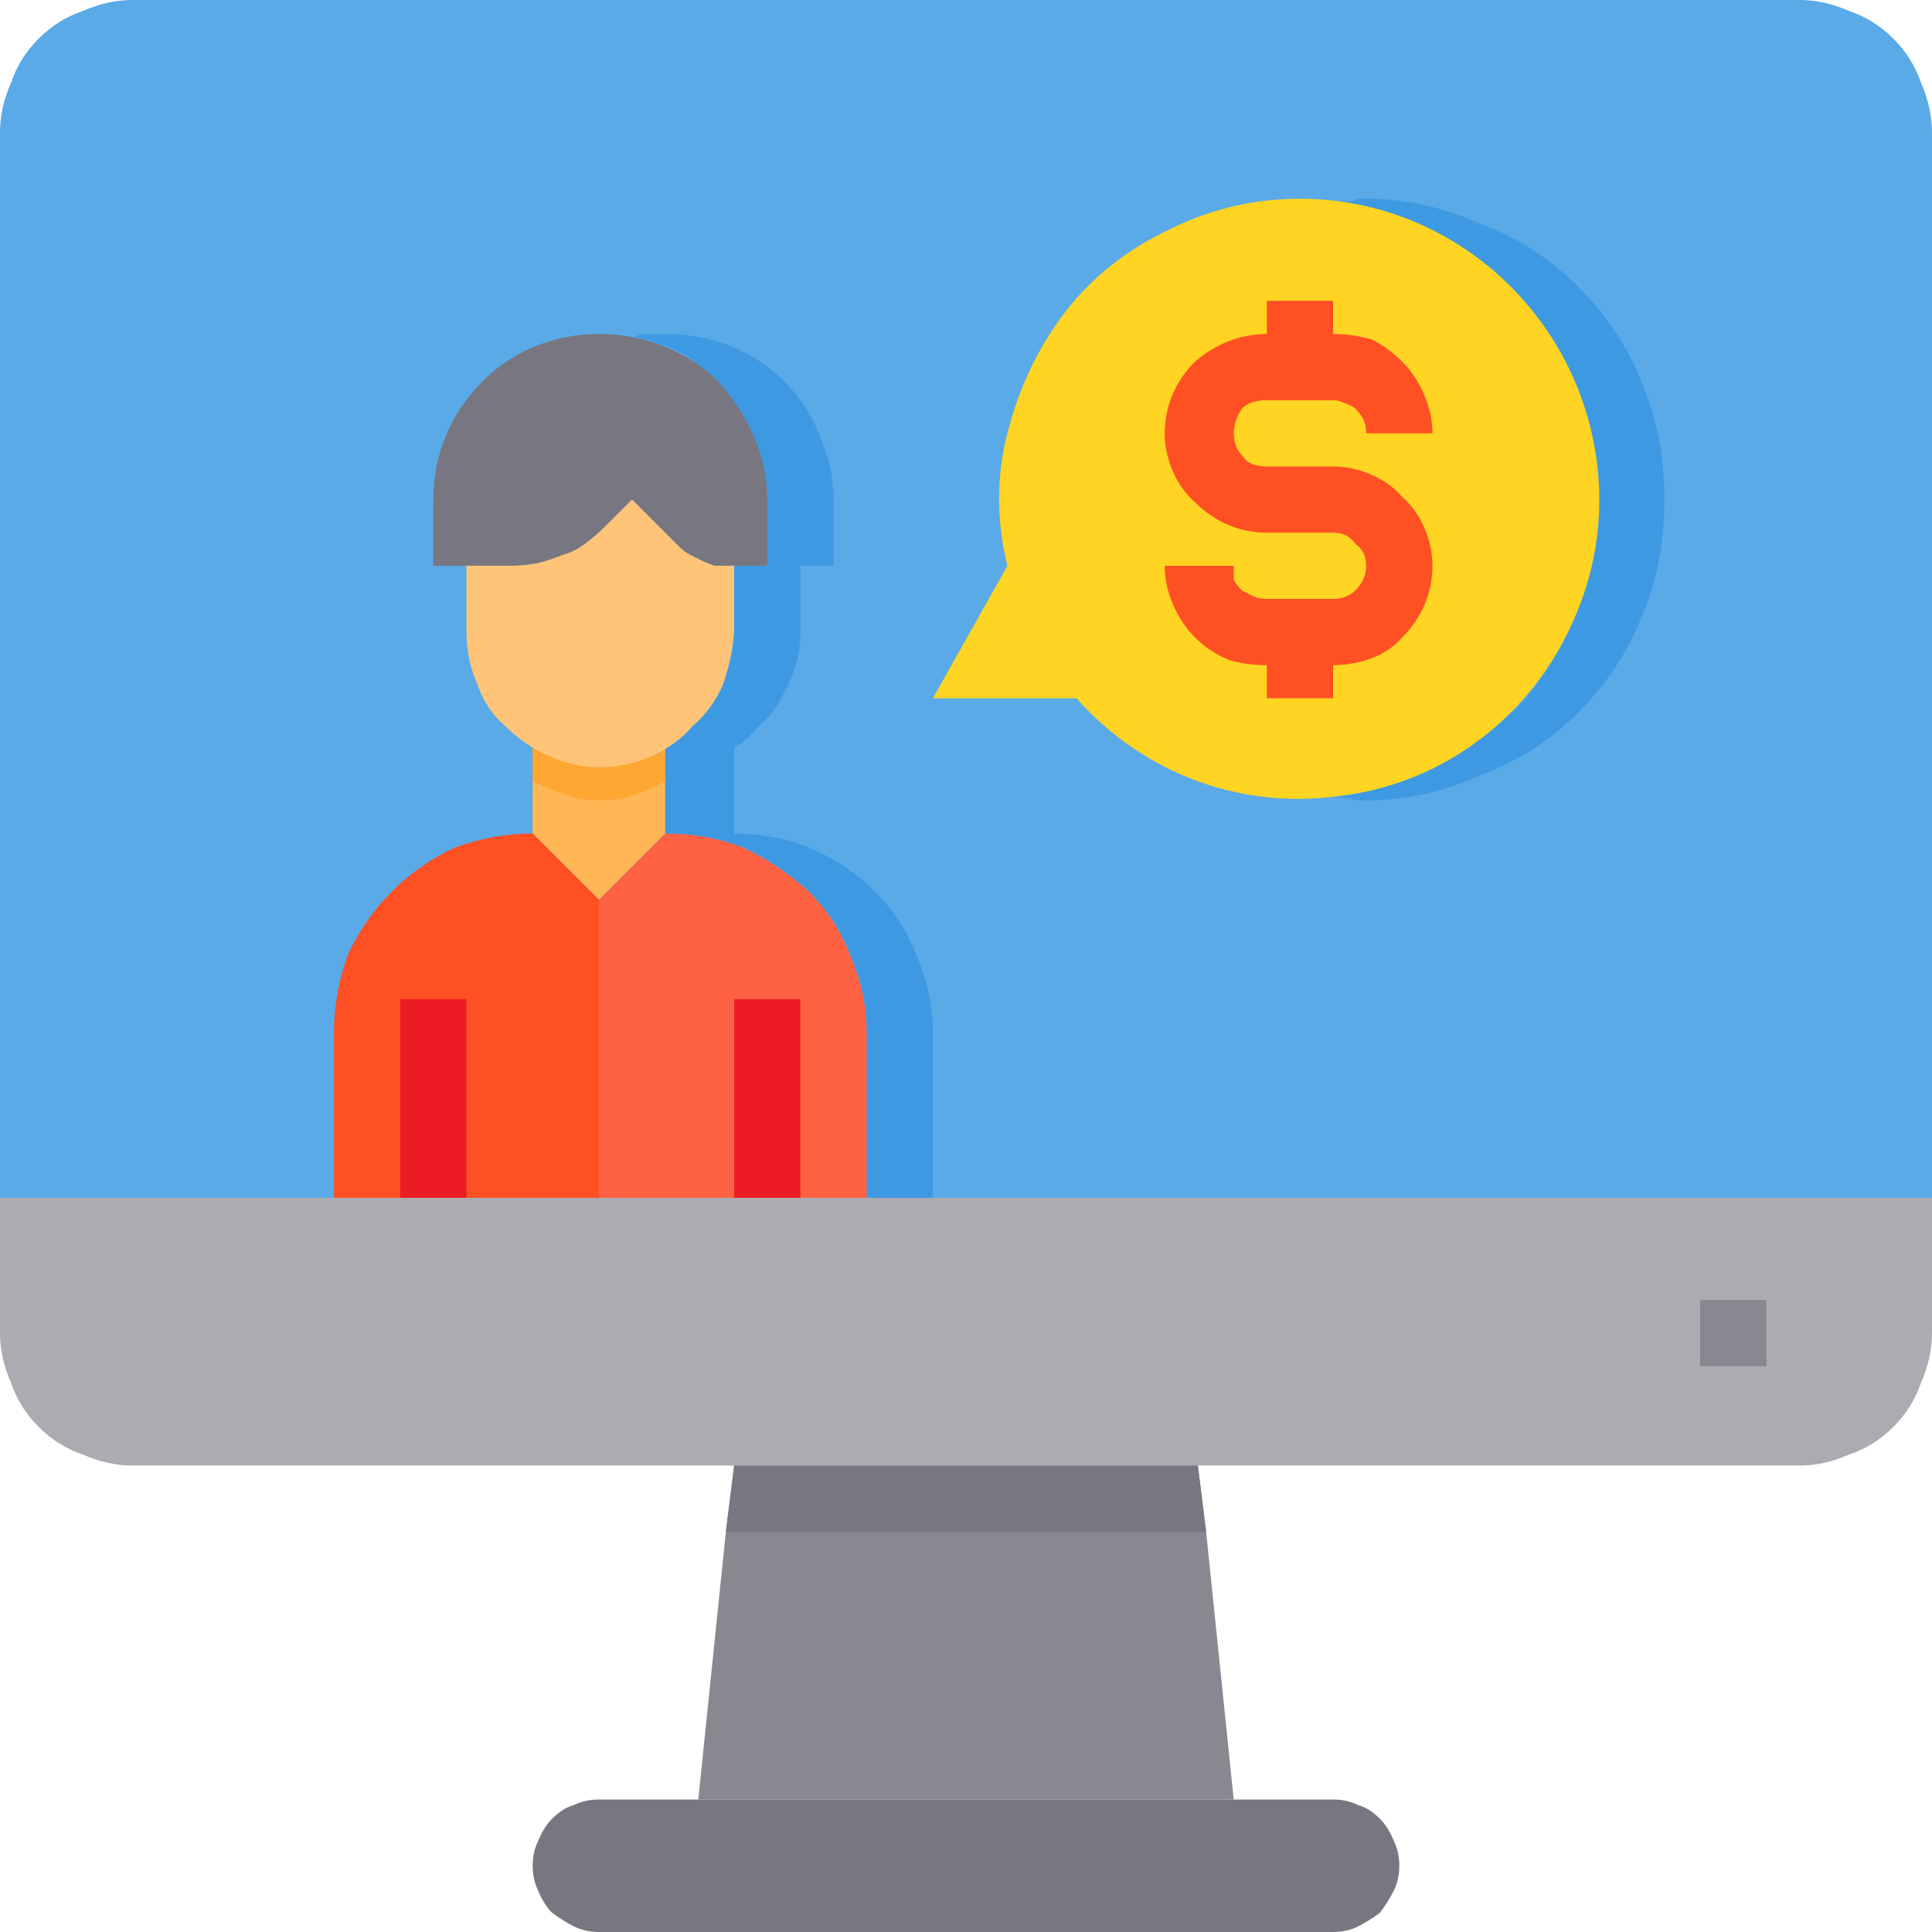
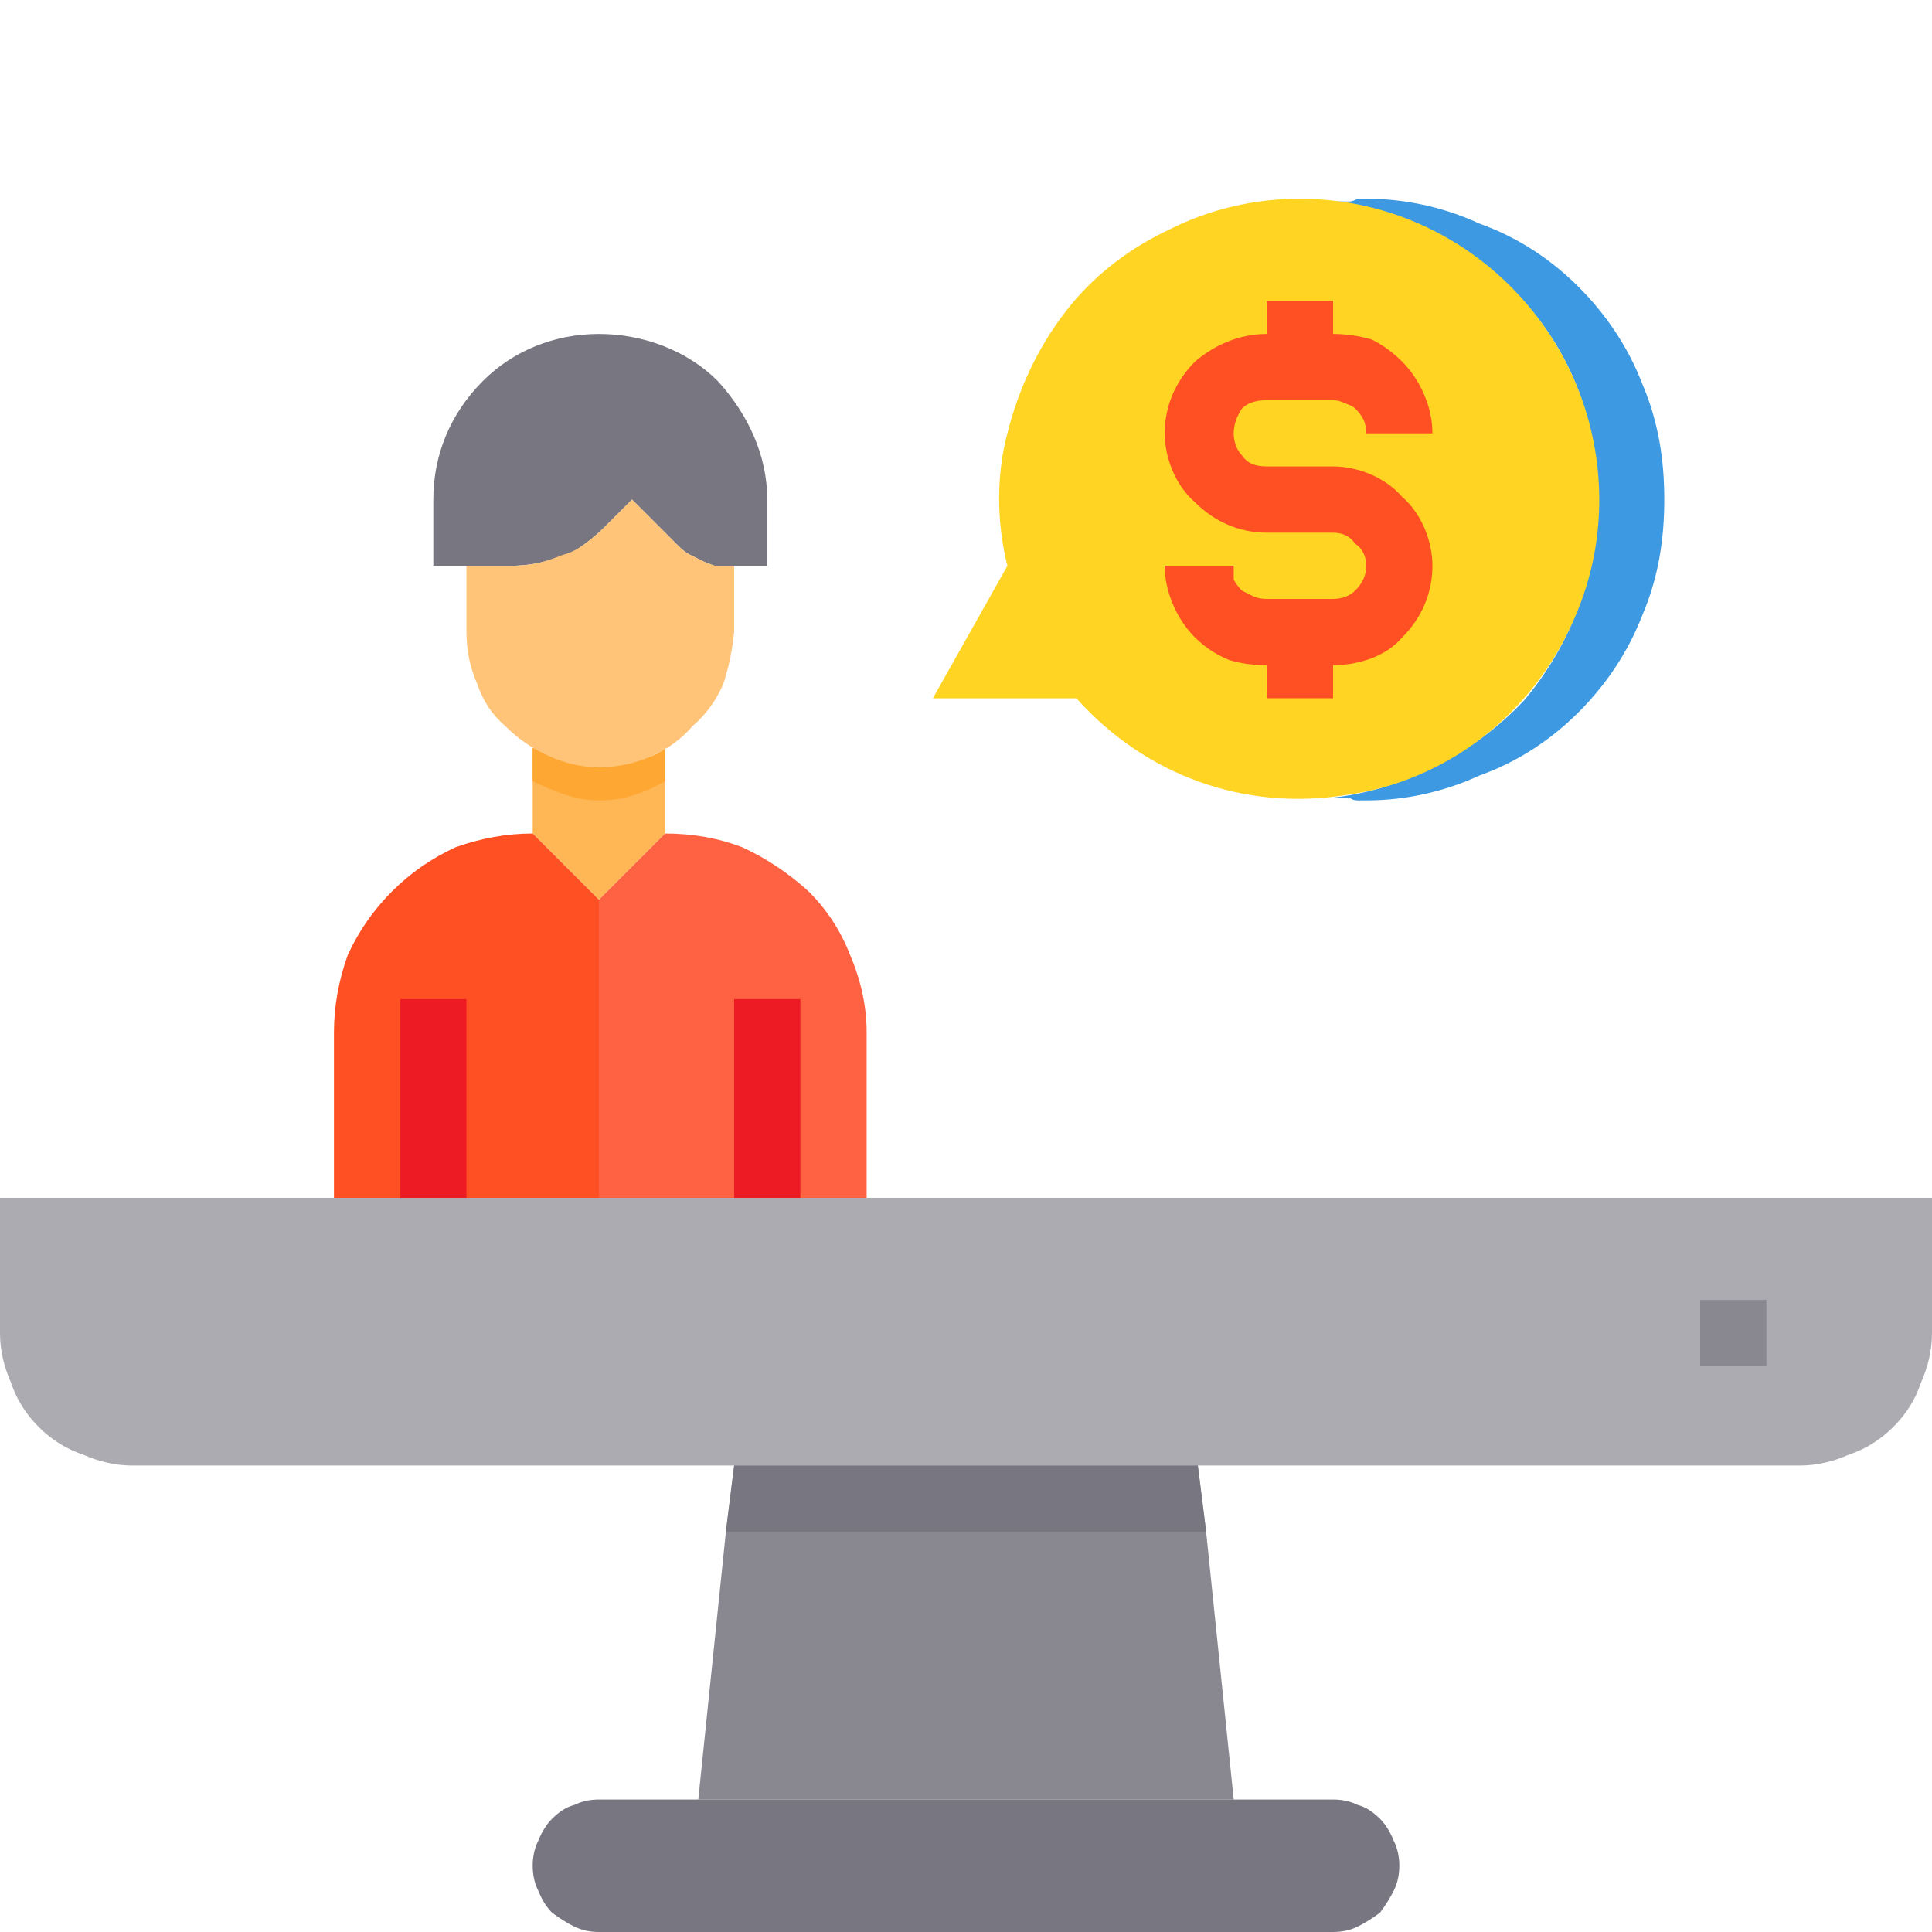
<svg xmlns="http://www.w3.org/2000/svg" version="1.2" viewBox="0 0 70 70" width="70" height="70">
  <style>.a{fill:#5aaae7}.b{fill:#3d9ae2}.c{fill:#898890}.d{fill:#787680}.e{fill:#acabb1}.f{fill:#ffb655}.g{fill:#ff5023}.h{fill:#ff6243}.i{fill:#ffa733}.j{fill:#ffd422}.k{fill:#ffc477}.l{fill:#ed1c24}</style>
-   <path class="a" d="m70 4.8v38.6h-70v-38.6q0-0.9 0.4-1.8 0.3-0.9 1-1.6 0.7-0.7 1.6-1 0.9-0.4 1.8-0.4h60.4q0.9 0 1.8 0.4 0.9 0.3 1.6 1 0.7 0.7 1 1.6 0.4 0.9 0.4 1.8z" />
-   <path class="b" d="m33.8 37.4v6h-2.4v-6q0-1.4-0.6-2.8-0.5-1.3-1.5-2.3-1.1-1-2.4-1.6-1.3-0.5-2.8-0.5v-3.1q0.6-0.3 1-0.8 0.5-0.4 0.8-1 0.3-0.5 0.5-1.1 0.2-0.6 0.2-1.3v-2.4h1.2v-2.4q0-1-0.4-2-0.3-1-1-1.8-0.7-0.8-1.5-1.4-0.9-0.5-2-0.7 0.2 0 0.3-0.1 0.2 0 0.3 0 0.2 0 0.3 0 0.2 0 0.3 0 1.2 0 2.3 0.4 1.2 0.5 2 1.3 0.9 0.9 1.3 2 0.5 1.1 0.5 2.3v2.4h-1.2v2.4q0 0.7-0.2 1.3-0.2 0.6-0.5 1.1-0.3 0.6-0.8 1-0.4 0.5-0.9 0.8v3.1q1.4 0 2.7 0.5 1.4 0.6 2.4 1.6 1 1 1.5 2.3 0.6 1.4 0.6 2.8z" />
  <path class="c" d="m44.7 65.2h-19.4l1-9.7 0.3-2.4h16.8l0.3 2.4z" />
  <path class="d" d="m48.3 65.2q0.5 0 0.9 0.2 0.4 0.1 0.8 0.5 0.3 0.3 0.5 0.8 0.2 0.4 0.2 0.9 0 0.5-0.2 0.9-0.2 0.4-0.5 0.8-0.4 0.3-0.8 0.5-0.4 0.2-0.9 0.2h-26.6q-0.5 0-0.9-0.2-0.4-0.2-0.8-0.5-0.3-0.3-0.5-0.8-0.2-0.4-0.2-0.9 0-0.5 0.2-0.9 0.2-0.5 0.5-0.8 0.4-0.4 0.8-0.5 0.4-0.2 0.9-0.2z" />
  <path class="e" d="m70 43.4v4.9q0 0.9-0.4 1.8-0.3 0.9-1 1.6-0.7 0.7-1.6 1-0.9 0.4-1.8 0.4h-60.4q-0.9 0-1.8-0.4-0.9-0.3-1.6-1-0.7-0.7-1-1.6-0.4-0.9-0.4-1.8v-4.9z" />
  <path class="f" d="m24.1 27.1v3.1l-2.4 2.4-2.4-2.4v-3.1l2.4 0.7q0.3 0 0.7-0.1 0.3 0 0.6-0.1 0.3-0.1 0.6-0.2 0.3-0.1 0.5-0.3z" />
  <path class="g" d="m12.1 37.4q0-1.4 0.5-2.8 0.6-1.3 1.6-2.3 1-1 2.3-1.6 1.4-0.5 2.8-0.5l2.4 2.4v10.8h-9.6z" />
  <path class="h" d="m24.1 30.2q1.5 0 2.8 0.5 1.3 0.6 2.4 1.6 1 1 1.5 2.3 0.6 1.4 0.6 2.8v6h-9.7v-10.8z" />
  <path class="b" d="m60.3 18.1c0 1.4-0.2 2.8-0.8 4.2-0.5 1.3-1.3 2.5-2.3 3.5-1 1-2.2 1.8-3.6 2.3-1.3 0.6-2.7 0.9-4.1 0.9q-0.2 0-0.3 0-0.2 0-0.3-0.1-0.2 0-0.3 0-0.2 0-0.3 0c2.6-0.3 5.1-1.6 6.9-3.5 1.7-2 2.7-4.6 2.7-7.3 0-2.7-0.9-5.2-2.7-7.2-1.8-2-4.3-3.3-6.9-3.6q0.1 0 0.3 0 0.1 0 0.3 0 0.1 0 0.3-0.1 0.1 0 0.3 0c1.4 0 2.8 0.3 4.1 0.9 1.4 0.5 2.6 1.3 3.6 2.3 1 1 1.8 2.2 2.3 3.5 0.6 1.4 0.8 2.8 0.8 4.2z" />
  <path class="d" d="m43.7 55.5h-17.4l0.3-2.4h16.8z" />
  <path class="i" d="m24.1 27.1v1.2q-0.5 0.3-1.1 0.5-0.6 0.2-1.3 0.2-0.6 0-1.2-0.2-0.6-0.2-1.2-0.5v-1.2l2.4 0.7q0.3 0 0.7-0.1 0.3 0 0.6-0.1 0.3-0.1 0.6-0.2 0.3-0.1 0.5-0.3z" />
  <path class="j" d="m47.1 7.2c3.7 0 7.1 1.9 9.1 5 2 3.1 2.3 7 0.8 10.3-1.5 3.4-4.6 5.8-8.2 6.3-3.7 0.6-7.3-0.7-9.8-3.5h-5.2l2.7-4.8c-0.4-1.6-0.4-3.3 0-4.8 0.4-1.6 1.1-3.1 2.1-4.4 1-1.3 2.3-2.3 3.8-3 1.4-0.7 3-1.1 4.7-1.1z" />
  <path class="d" d="m27.8 18.1v2.4h-1.5q-0.2 0-0.4 0-0.3-0.1-0.5-0.2-0.2-0.1-0.4-0.2-0.2-0.1-0.4-0.3l-1.7-1.7-1 1q-0.3 0.3-0.7 0.6-0.4 0.3-0.8 0.5-0.5 0.1-0.9 0.2-0.5 0.1-1 0.1h-2.8v-2.4c0-1.6 0.6-3.1 1.8-4.3 1.1-1.1 2.6-1.7 4.2-1.7 1.6 0 3.2 0.6 4.3 1.7 1.1 1.2 1.8 2.7 1.8 4.3z" />
  <path class="k" d="m26.3 20.5q-0.2 0-0.4 0-0.3-0.1-0.5-0.2-0.2-0.1-0.4-0.2-0.2-0.1-0.4-0.3l-1.7-1.7-1 1q-0.3 0.3-0.7 0.6-0.4 0.3-0.8 0.4-0.5 0.2-0.9 0.3-0.5 0.1-1 0.1h-1.6v2.4q0 1 0.4 1.9 0.3 0.9 1 1.5 0.7 0.7 1.6 1.1 0.9 0.4 1.8 0.4 1 0 1.9-0.4 0.9-0.4 1.5-1.1 0.7-0.6 1.1-1.5 0.3-0.9 0.4-1.9v-2.4z" />
  <path fill-rule="evenodd" class="c" d="m64 47.1v2.4h-2.4v-2.4z" />
  <path fill-rule="evenodd" class="l" d="m29 36.2v7.2h-2.4v-7.2z" />
  <path fill-rule="evenodd" class="l" d="m16.9 36.2v7.2h-2.4v-7.2z" />
  <path class="g" d="m48.3 16.9h-2.4c-0.4 0-0.7-0.1-0.9-0.4-0.2-0.2-0.3-0.5-0.3-0.8 0-0.3 0.1-0.6 0.3-0.9 0.2-0.2 0.5-0.3 0.9-0.3h2.4q0.2 0 0.4 0.1 0.3 0.1 0.4 0.2 0.2 0.2 0.3 0.4 0.1 0.2 0.1 0.5h2.4q0-0.7-0.3-1.4-0.3-0.7-0.8-1.2-0.5-0.5-1.1-0.8-0.7-0.2-1.4-0.2v-1.2h-2.4v1.2c-1 0-1.9 0.4-2.6 1-0.7 0.7-1.1 1.6-1.1 2.6 0 0.9 0.4 1.9 1.1 2.5 0.7 0.7 1.6 1.1 2.6 1.1h2.4c0.3 0 0.6 0.1 0.8 0.4 0.3 0.2 0.4 0.5 0.4 0.8 0 0.3-0.1 0.6-0.4 0.9-0.2 0.2-0.5 0.3-0.8 0.3h-2.4q-0.3 0-0.5-0.1-0.2-0.1-0.4-0.2-0.2-0.2-0.3-0.4 0-0.2 0-0.5h-2.5q0 0.7 0.3 1.4 0.3 0.7 0.8 1.2 0.5 0.5 1.2 0.8 0.6 0.2 1.4 0.2v1.2h2.4v-1.2c0.9 0 1.9-0.3 2.5-1 0.7-0.7 1.1-1.6 1.1-2.6 0-0.9-0.4-1.9-1.1-2.5-0.6-0.7-1.6-1.1-2.5-1.1z" />
</svg>